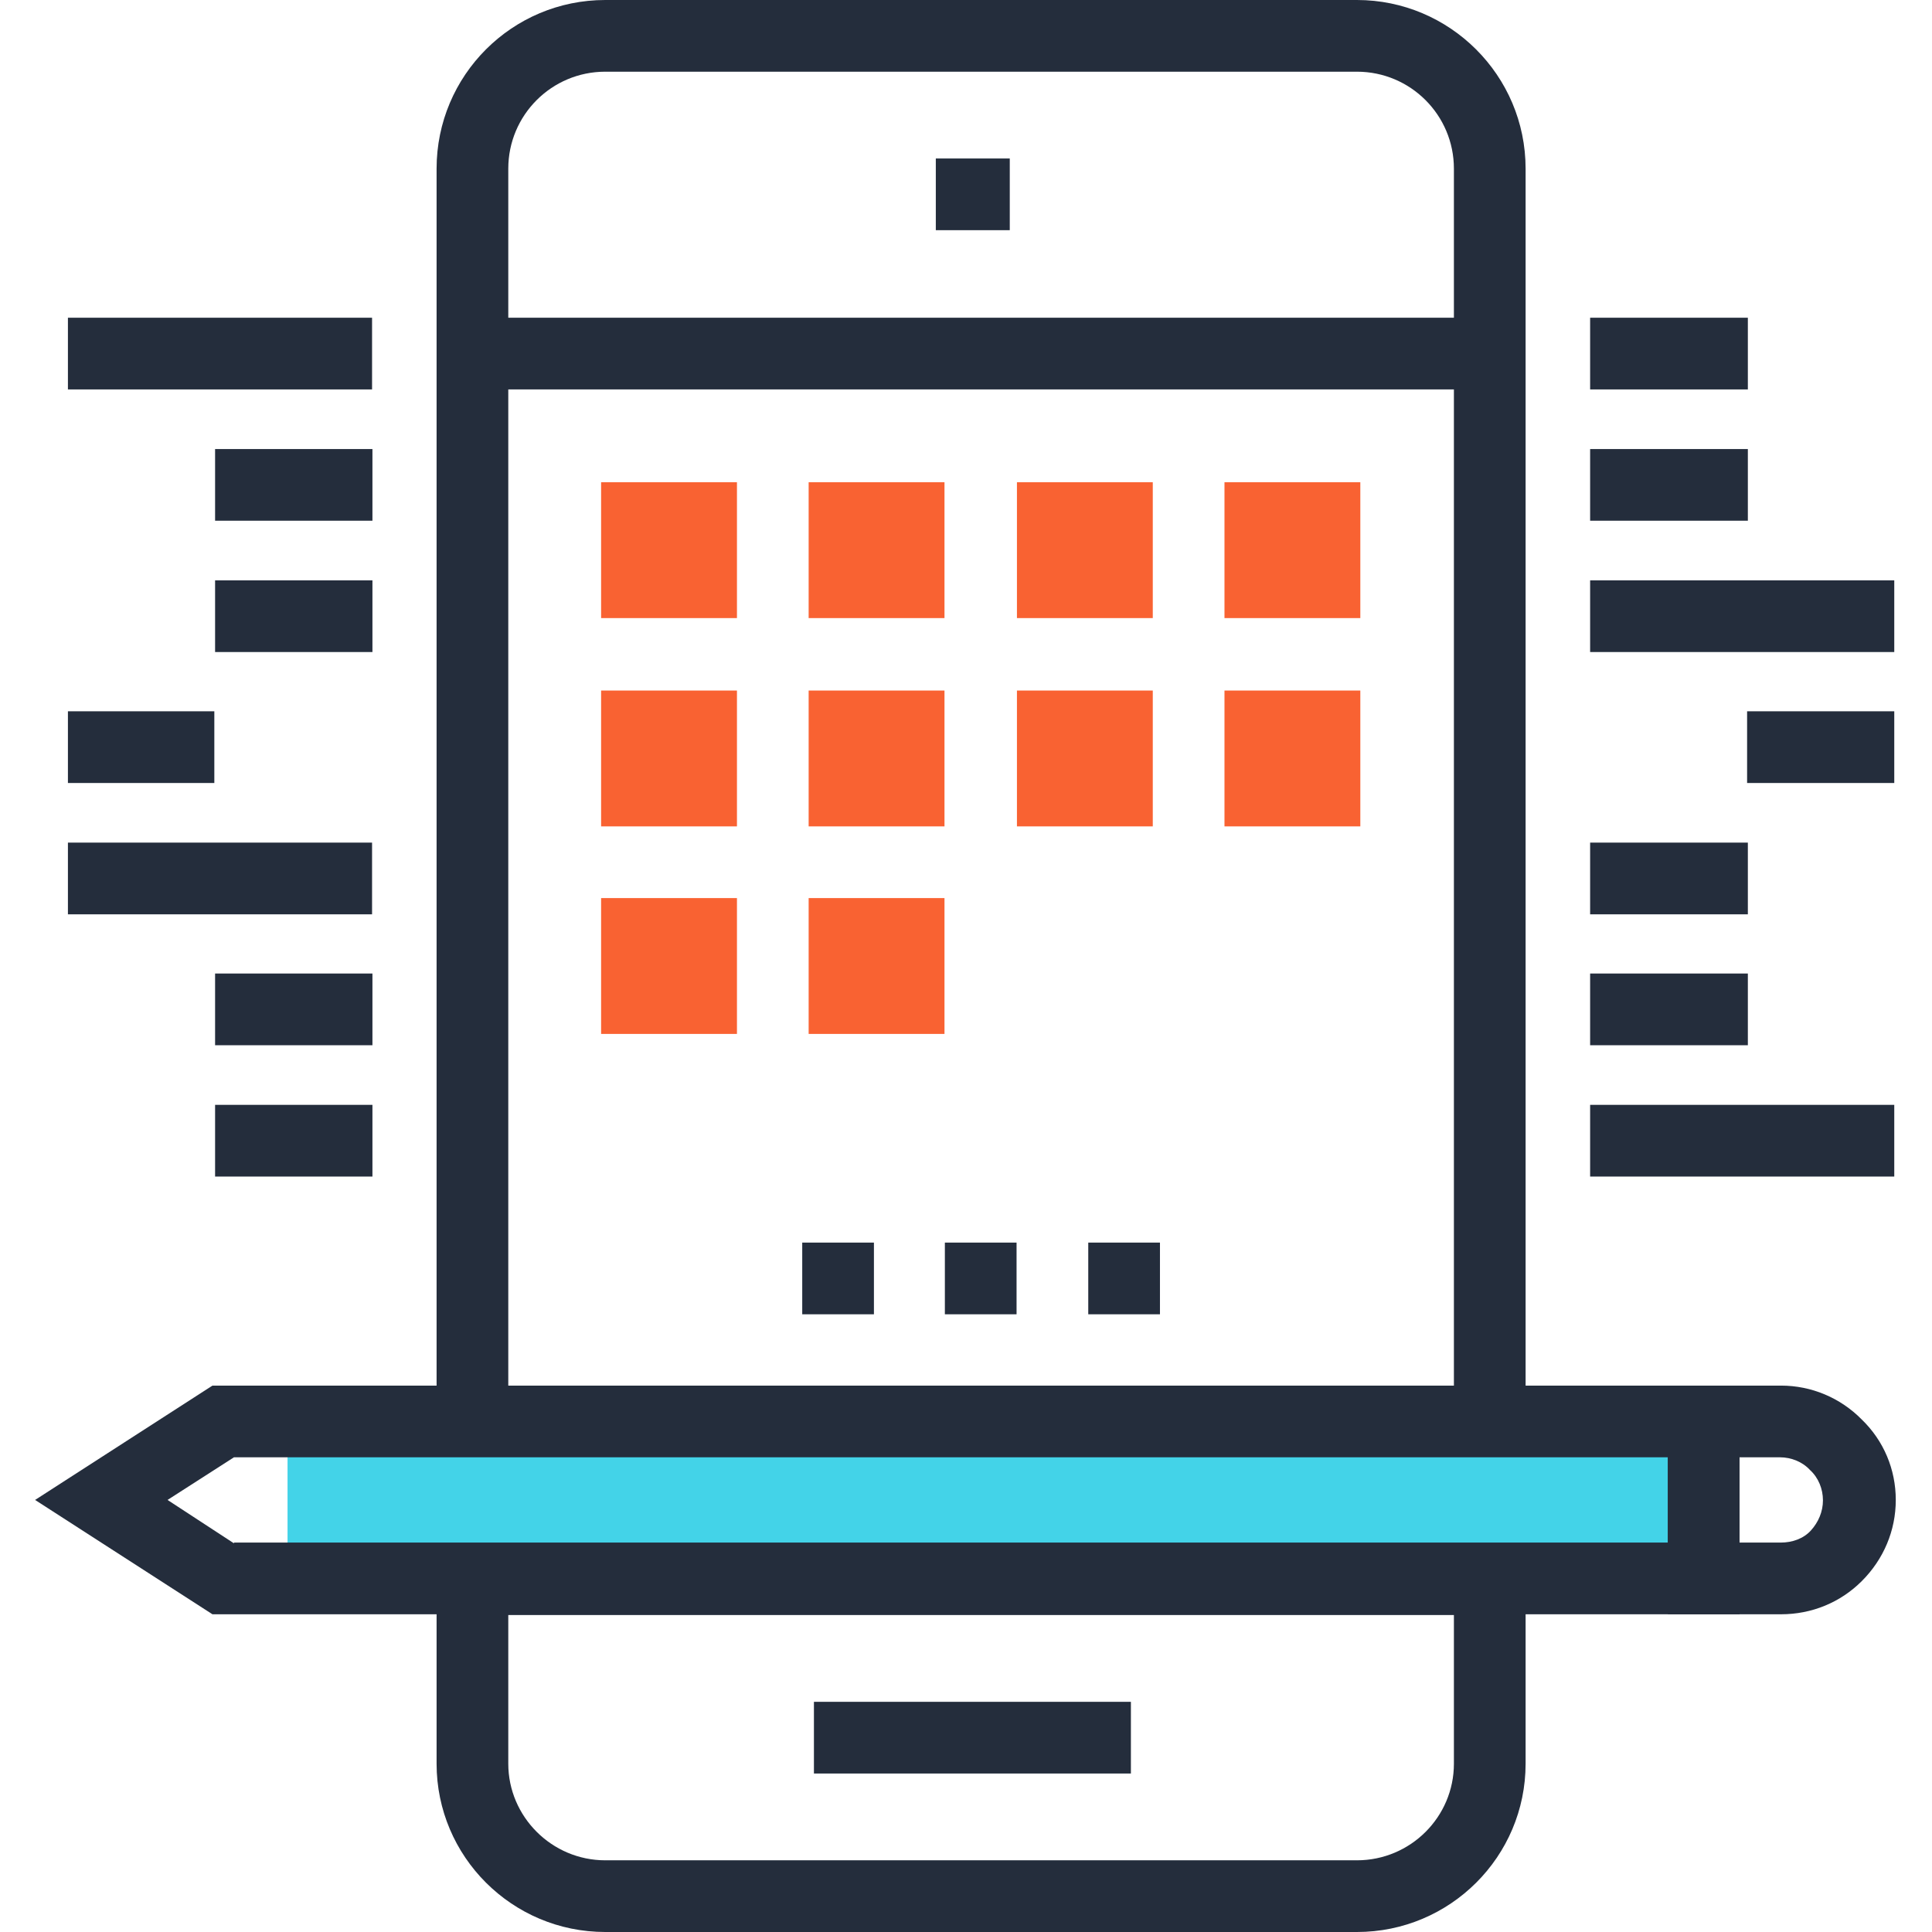
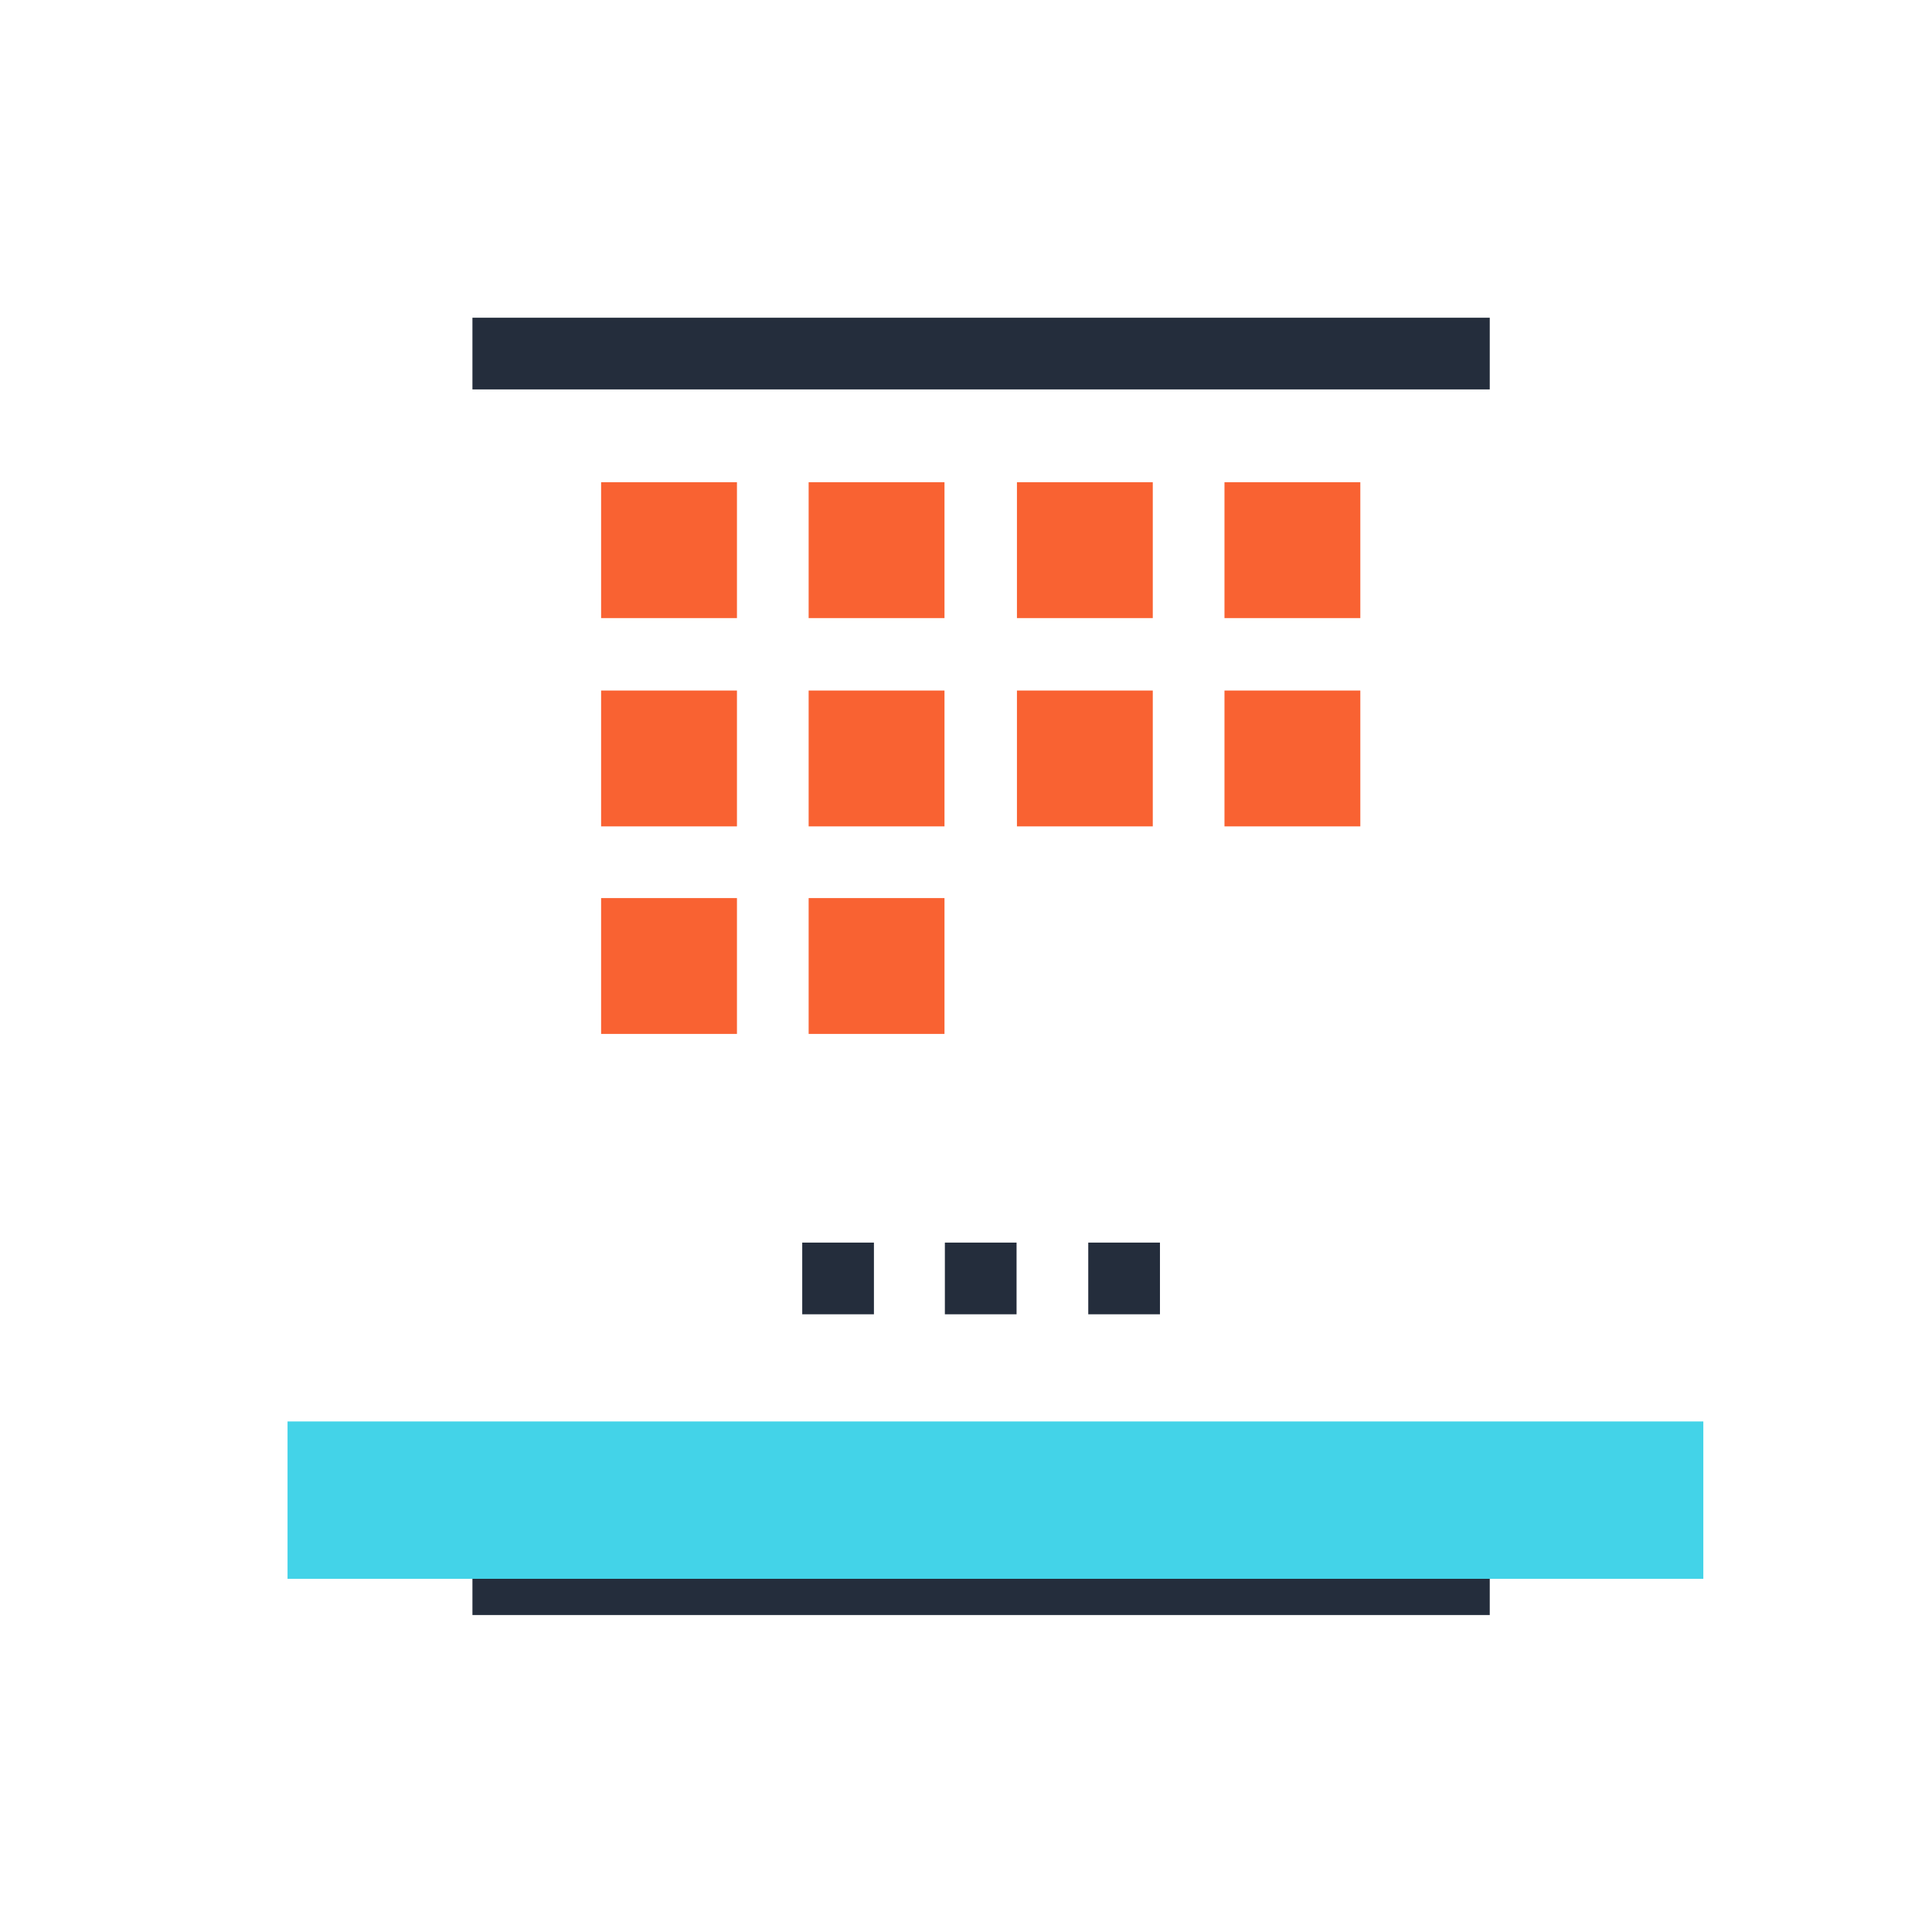
<svg xmlns="http://www.w3.org/2000/svg" viewBox="0 0 512 512">
  <g fill="#242D3C">
-     <path d="M248 42h19.6v19H248zm-32.3 409h84v19h-84z" />
-     <path d="M359.6 512H160.4c-24.7 0-44.7-20-44.7-44.6V44.7c0-24.7 20-44.7 44.7-44.7h199.2c24.6 0 44.7 20 44.7 44.7v422.7c0 24.6-20 44.6-44.7 44.6zM160.4 19c-14.2 0-25.7 11.5-25.7 25.7v422.7c0 14 11.5 25.6 25.7 25.6h199.2c14.2 0 25.7-11.5 25.7-25.6V44.7c0-14.2-11.5-25.7-25.7-25.7H160.4z" />
    <path d="M125.2 84.2h269.6v19H125.2zm0 324.8h269.6v19H125.2z" />
  </g>
  <path d="M159.3 127.8h36v36h-36zm0 55.2h36v36h-36zm0 55h36v36h-36zm55-110.2h36v36h-36zm0 55.2h36v36h-36zm0 55h36v36h-36zm55.2-110.2h36v36h-36zm0 55.2h36v36h-36zm55-55.2h36v36h-36zm0 55.2h36v36h-36z" fill="#F96232" />
  <path d="M288.4 329.3h19v19h-19zm-38 0h19v19h-19zm-37.8 0h19v19h-19z" fill="#242D3C" />
  <path fill="#43D3E8" d="M76.2 376.7h375.2v41.7H76.2z" />
  <g fill="#242D3C">
-     <path d="M461 427.8H56.3l-47-30.3 47-30.3H461v60.6zm-399-19h380v-22.6H62l-17.6 11.3L62 409z" />
-     <path d="M472.2 427.8H442v-60.6h30c8 0 15.7 3.2 21.4 9 5.8 5.6 9 13.2 9 21.3s-3.2 15.7-9 21.5c-5.7 5.7-13.3 8.8-21.4 8.8zm-11.3-19h11c3 0 6-1 8-3.2s3.2-5 3.2-8-1.2-6-3.4-8c-2-2.2-5-3.4-8-3.4h-11V409zM18 188.5h38.8v19H18zM57 258h41.7v19H57zm0 34.8h41.7v19H57zm-39-69.5h80.6v19H18zM57 119h41.7v19H57zm0 34.8h41.7v19H57zM18 84.2h80.6v19H18zm445 104.3h39v19h-39zM421.4 119h41.8v19h-41.8zm0-34.8h41.8v19h-41.8zm0 69.6H502v19h-80.6zm0 104.2h41.8v19h-41.8zm0-34.7h41.8v19h-41.8zm0 69.5H502v19h-80.6z" />
-   </g>
+     </g>
</svg>